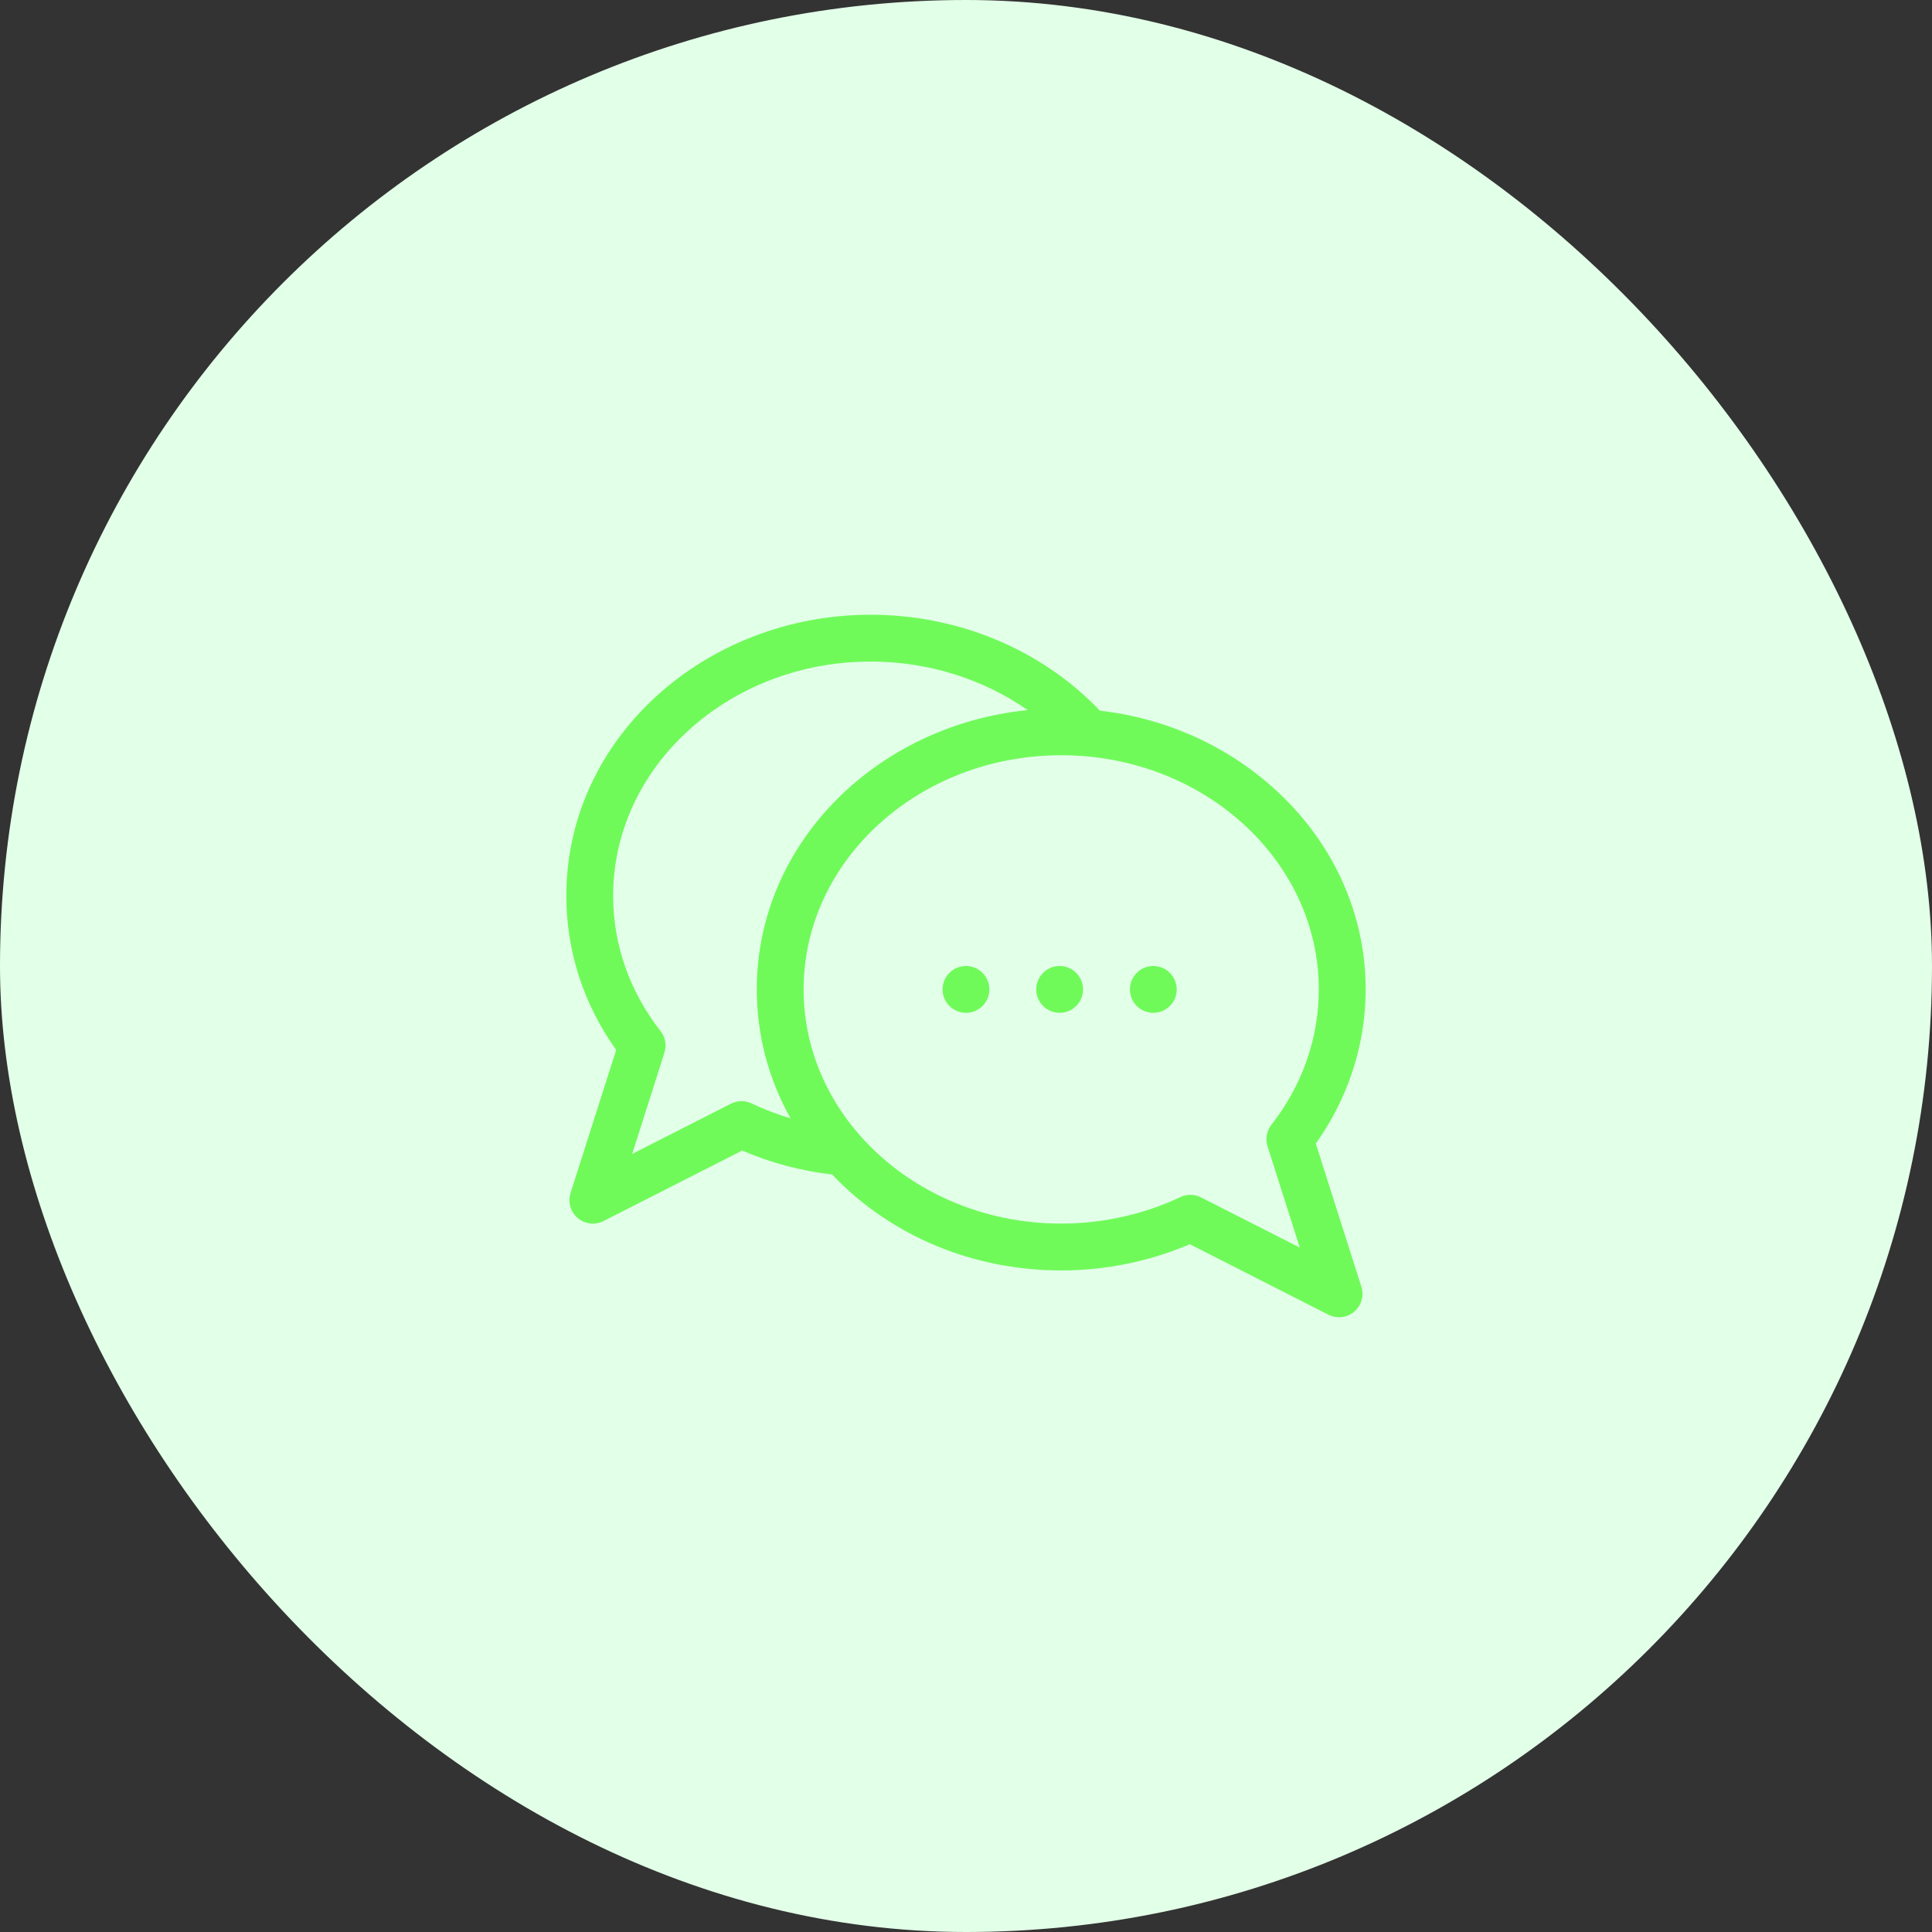
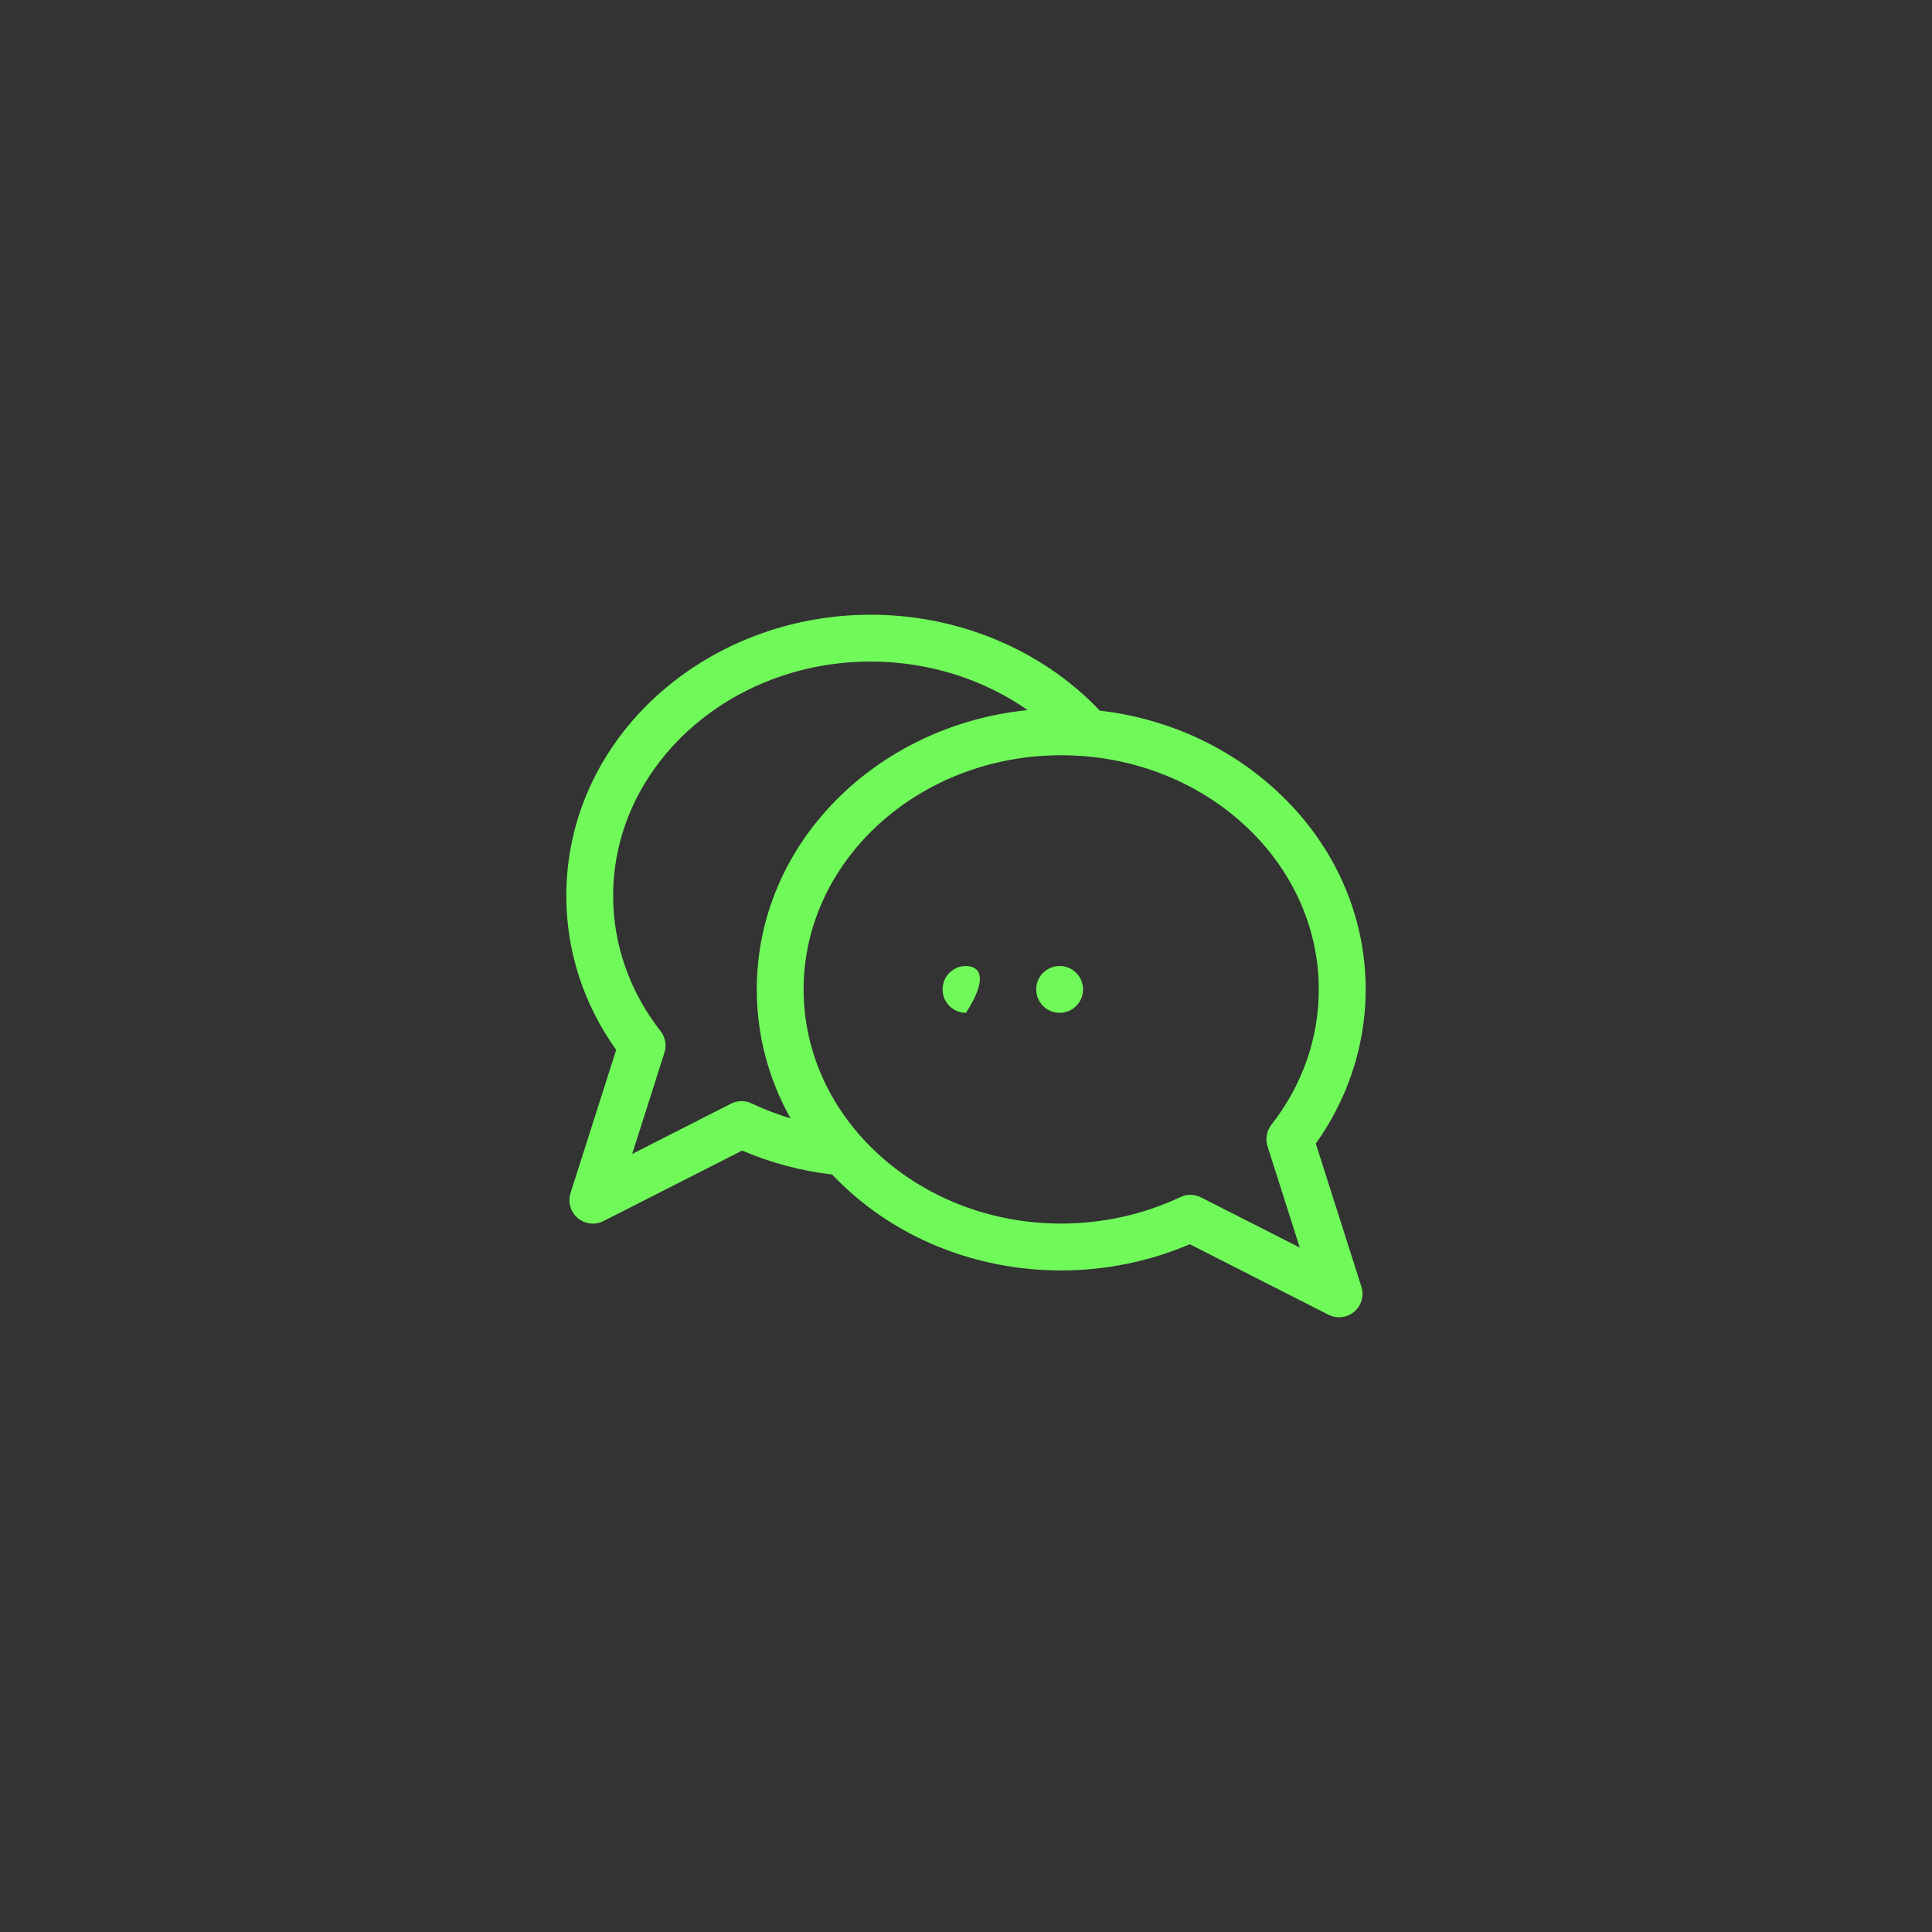
<svg xmlns="http://www.w3.org/2000/svg" width="55" height="55" viewBox="0 0 55 55" fill="none">
  <rect x="0" y="0" width="55" height="55" fill="#333333" stroke="none" />
-   <rect width="55" height="55" rx="27.5" fill="#E2FFE8" />
  <path d="M37.458 32.555C39.657 29.47 39.321 25.243 36.317 22.49C34.945 21.232 33.195 20.448 31.306 20.23C31.294 20.215 31.282 20.201 31.268 20.187C29.625 18.48 27.262 17.5 24.788 17.5C20.08 17.5 16.122 21.008 16.122 25.5C16.122 27.075 16.611 28.585 17.541 29.889L16.242 33.964C16.161 34.221 16.241 34.501 16.446 34.675C16.651 34.849 16.941 34.883 17.18 34.761L21.128 32.754C21.939 33.103 22.798 33.332 23.689 33.436C25.406 35.242 27.781 36.167 30.21 36.167C31.473 36.167 32.731 35.909 33.871 35.42L37.819 37.428C37.914 37.476 38.018 37.5 38.121 37.5C38.571 37.5 38.893 37.062 38.756 36.631L37.458 32.555ZM21.397 31.412C21.21 31.323 20.993 31.326 20.809 31.42L17.997 32.85L18.915 29.967C18.982 29.757 18.941 29.528 18.805 29.354C17.922 28.224 17.455 26.891 17.455 25.5C17.455 21.824 20.745 18.833 24.788 18.833C26.417 18.833 27.984 19.327 29.256 20.215C24.974 20.645 21.544 23.99 21.544 28.167C21.544 29.466 21.877 30.716 22.505 31.837C22.125 31.724 21.755 31.582 21.397 31.412ZM34.19 34.087C34.008 33.994 33.791 33.989 33.602 34.079C32.562 34.572 31.39 34.833 30.21 34.833C26.167 34.833 22.877 31.843 22.877 28.167C22.877 24.491 26.167 21.5 30.21 21.5C34.254 21.5 37.543 24.491 37.543 28.167C37.543 29.558 37.076 30.89 36.193 32.021C36.058 32.194 36.017 32.424 36.084 32.633L37.002 35.516L34.19 34.087Z" fill="#70FA5A" />
-   <path d="M27.499 28.833C27.867 28.833 28.166 28.535 28.166 28.167C28.166 27.799 27.867 27.5 27.499 27.5C27.131 27.5 26.833 27.799 26.833 28.167C26.833 28.535 27.131 28.833 27.499 28.833Z" fill="#70FA5A" />
+   <path d="M27.499 28.833C28.166 27.799 27.867 27.5 27.499 27.5C27.131 27.5 26.833 27.799 26.833 28.167C26.833 28.535 27.131 28.833 27.499 28.833Z" fill="#70FA5A" />
  <path d="M30.166 28.833C30.534 28.833 30.832 28.535 30.832 28.167C30.832 27.799 30.534 27.5 30.166 27.5C29.798 27.5 29.499 27.799 29.499 28.167C29.499 28.535 29.798 28.833 30.166 28.833Z" fill="#70FA5A" />
-   <path d="M32.832 28.833C33.2 28.833 33.499 28.535 33.499 28.167C33.499 27.799 33.2 27.5 32.832 27.5C32.464 27.5 32.166 27.799 32.166 28.167C32.166 28.535 32.464 28.833 32.832 28.833Z" fill="#70FA5A" />
</svg>